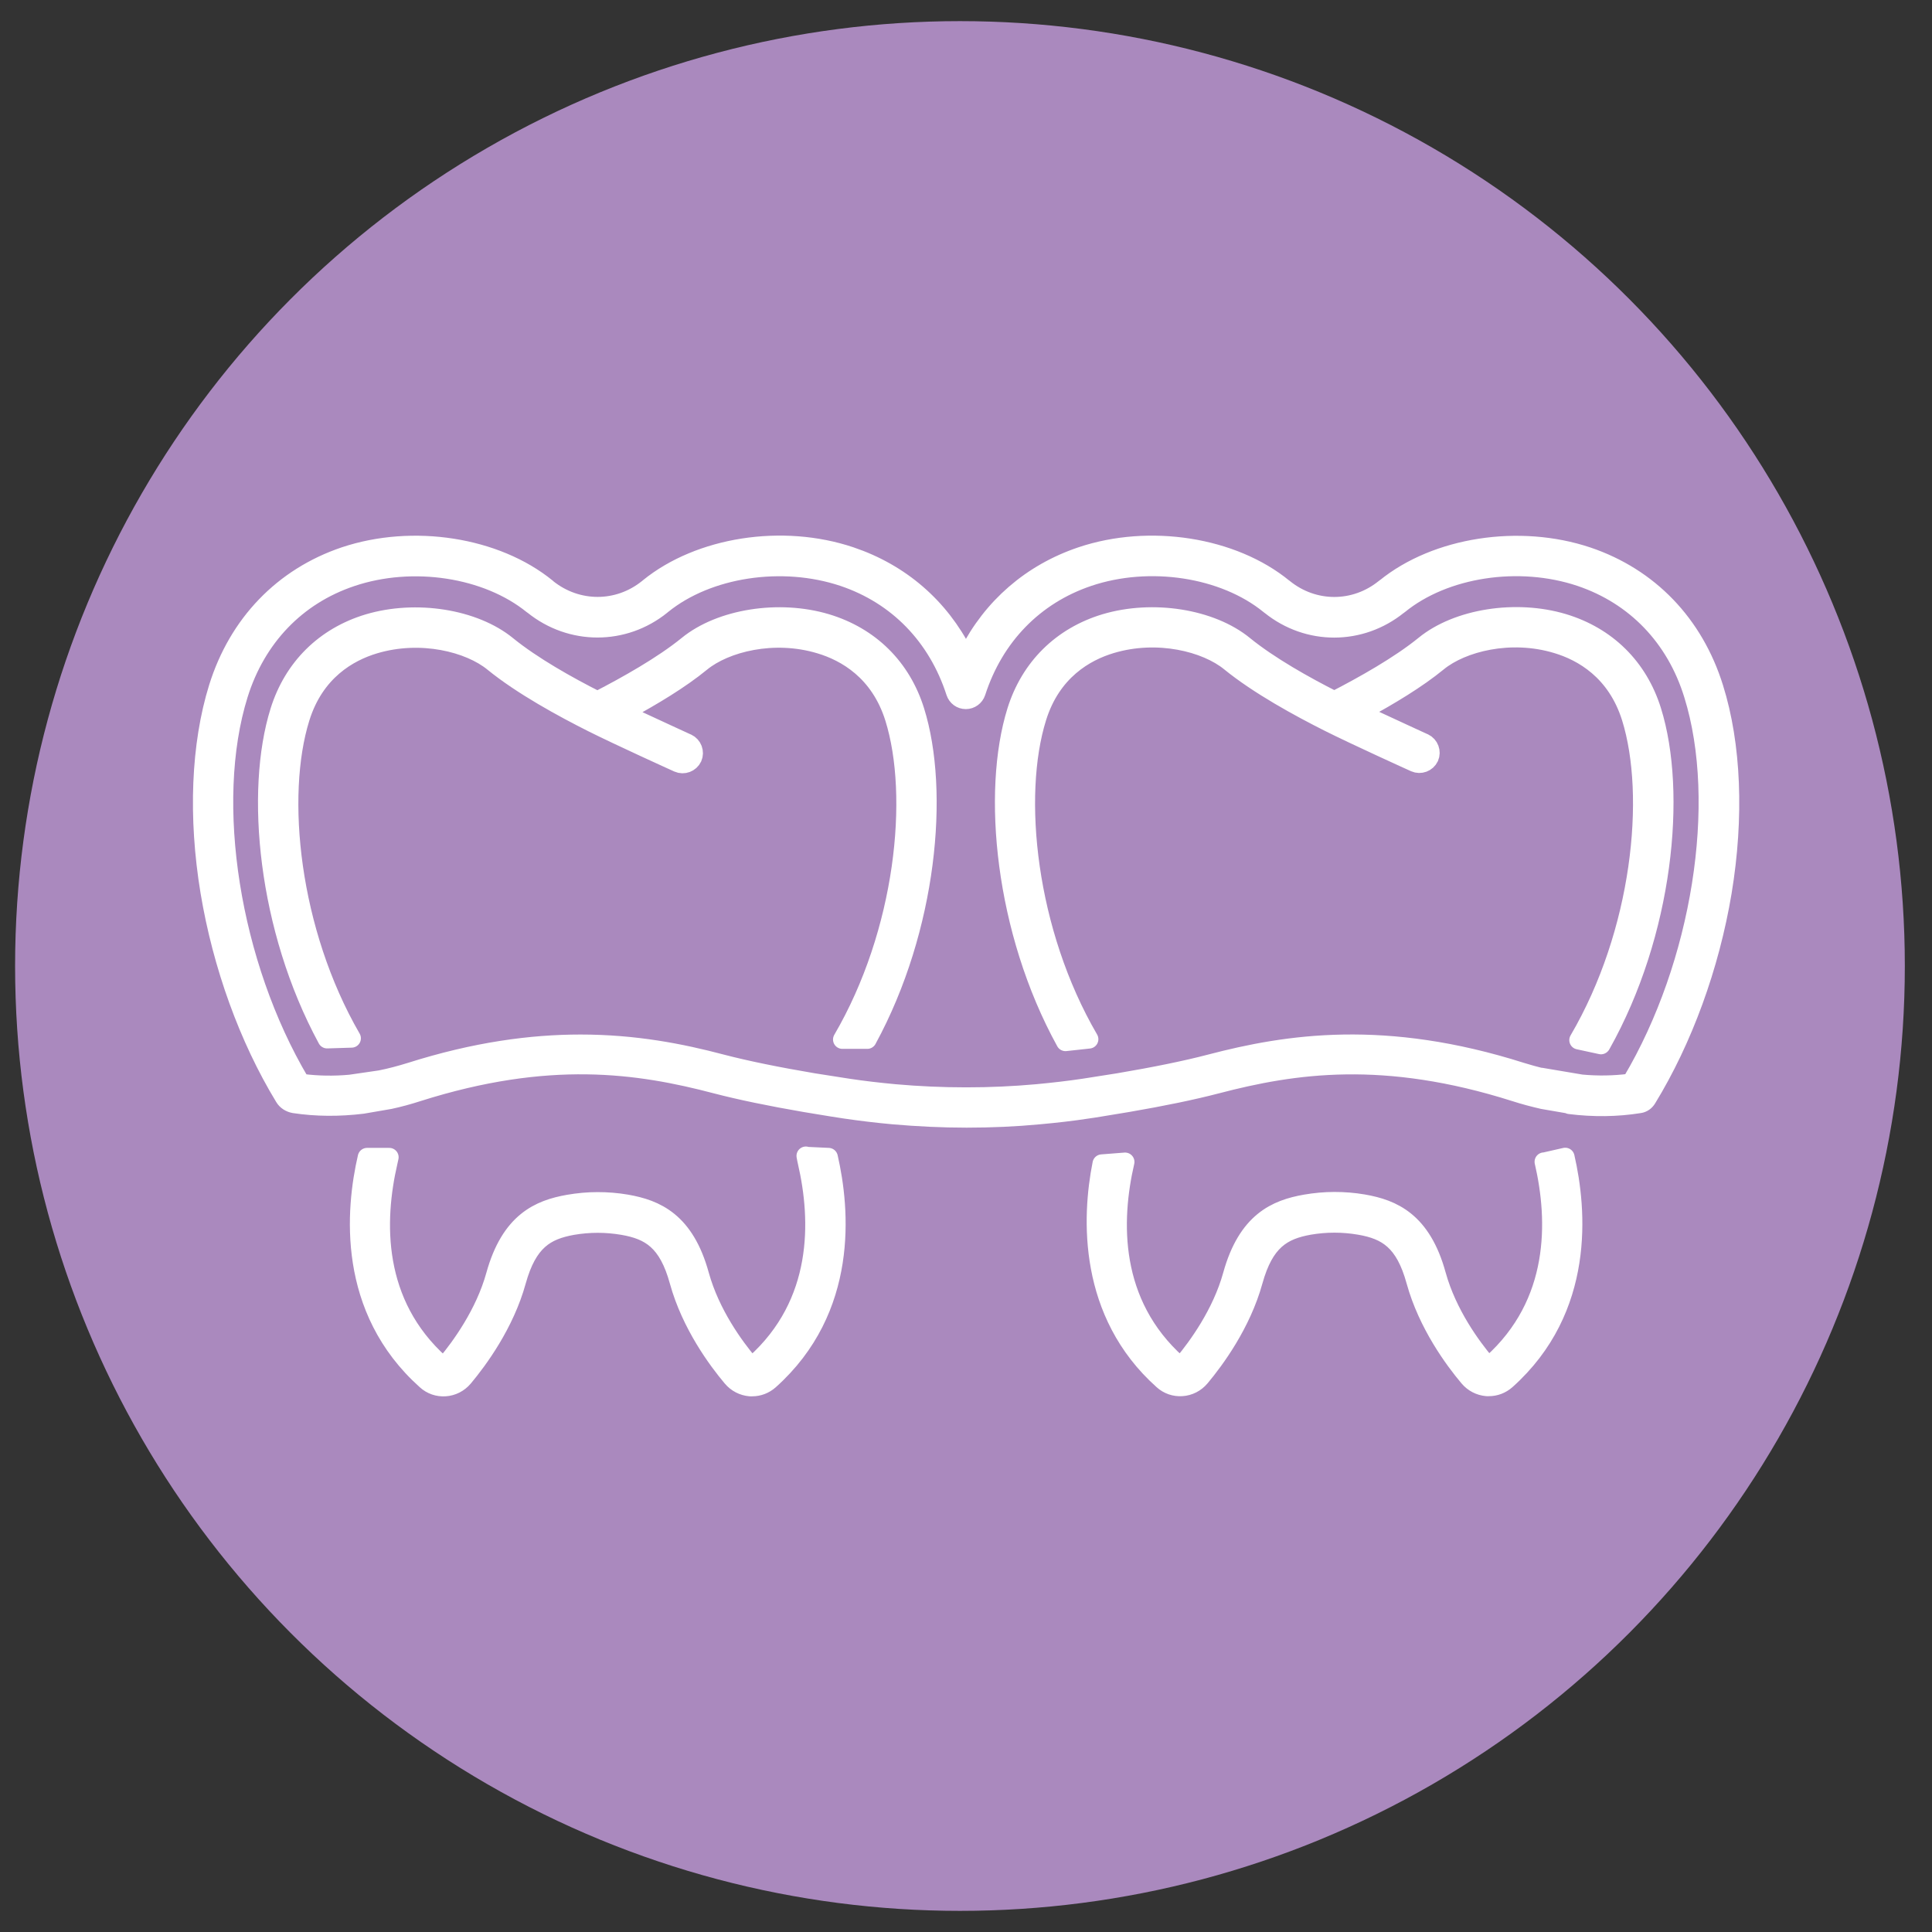
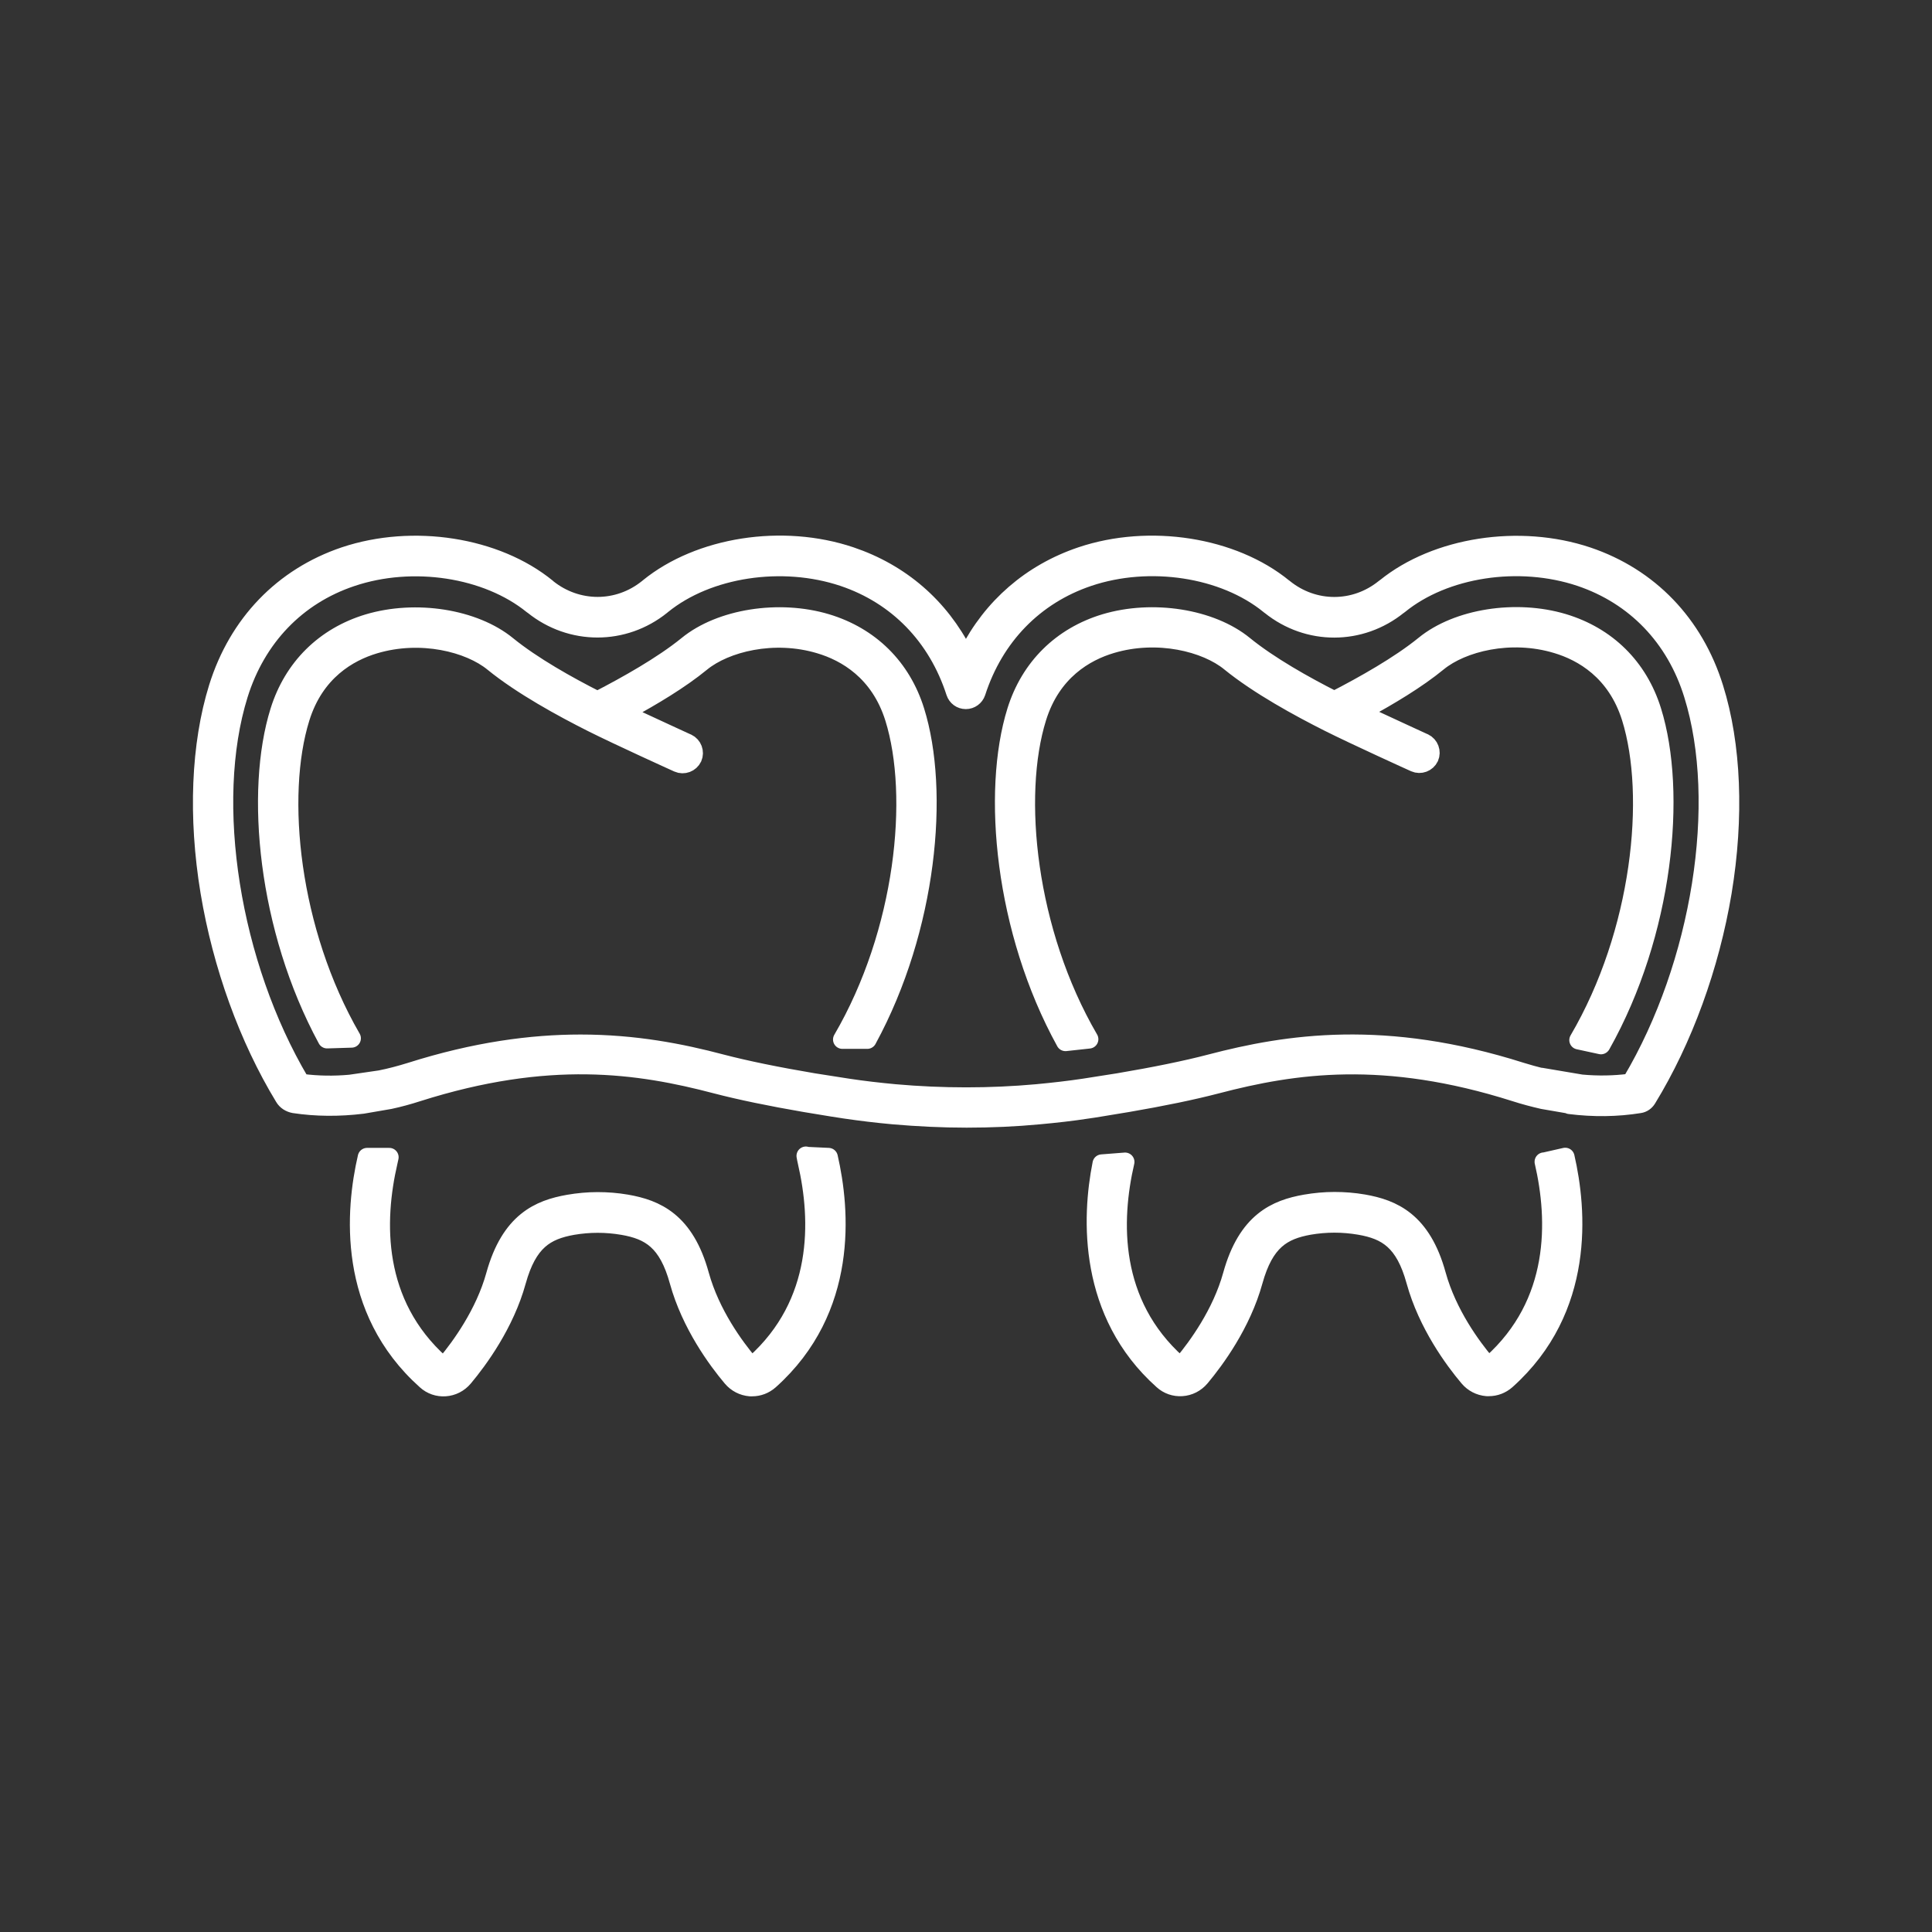
<svg xmlns="http://www.w3.org/2000/svg" id="Livello_1" data-name="Livello 1" viewBox="0 0 128 128">
  <rect x="0" y="0" width="128" height="128" fill="#333333" stroke="none" />
  <defs>
    <style>
      .cls-1 {
        fill: #fff;
        stroke: #fff;
        stroke-linecap: round;
        stroke-linejoin: round;
        stroke-width: 1.24px;
      }

      .cls-2 {
        fill: #aa89be;
      }
    </style>
  </defs>
  <g id="Pagine">
-     <circle id="Bg_secondary" data-name="Bg secondary" class="cls-2" cx="63.6" cy="64" r="62.6" />
-   </g>
+     </g>
  <path class="cls-1" d="M53.39,76.58c.02.13.05.26.08.4.9,3.89,1.02,9.37-3.46,13.38-.08.07-.16.08-.21.08-.08,0-.16-.05-.21-.12-.9-1.07-2.51-3.24-3.23-5.84-.98-3.57-2.91-4.38-4.85-4.72-.64-.11-1.28-.16-1.92-.16s-1.28.06-1.92.17c-1.93.34-3.86,1.15-4.85,4.72-.71,2.57-2.32,4.76-3.22,5.84-.06.07-.14.12-.22.12-.05,0-.13,0-.2-.08-4.49-4.01-4.36-9.49-3.46-13.38.02-.11.05-.22.07-.32h-1.47c-.81,3.5-1.37,10.06,3.91,14.78.35.32.8.47,1.26.44.47-.03.91-.25,1.23-.63.98-1.17,2.73-3.55,3.51-6.38.74-2.66,1.92-3.36,3.7-3.68,1.11-.19,2.23-.19,3.34,0,1.79.31,2.98,1.02,3.71,3.68.79,2.86,2.54,5.23,3.51,6.38.31.37.74.59,1.21.63.04,0,.09,0,.13,0,.42,0,.82-.15,1.15-.44,5.28-4.72,4.71-11.29,3.91-14.78l-1.49-.07ZM103.99,73.19c1.59.2,3.14.18,4.63-.06.21-.03.39-.16.5-.34,2.4-3.92,4.17-8.78,4.99-13.69.82-4.96.63-9.76-.55-13.52-1.32-4.24-4.3-7.34-8.39-8.72-4.51-1.51-10-.66-13.37,2.07,0,0-.01,0-.02.01-.01,0-.02.02-.04.03-1.97,1.6-4.71,1.6-6.68,0,0,0-.02-.02-.03-.02,0,0,0,0,0,0-3.36-2.75-8.87-3.62-13.39-2.1-3.32,1.12-5.91,3.38-7.47,6.45-.07.14-.28.14-.35,0-1.56-3.08-4.15-5.33-7.47-6.45-4.51-1.52-10-.66-13.37,2.08-.02.02-.04.03-.06.05-1.96,1.58-4.68,1.58-6.65.01,0,0,0,0-.01-.01-.01,0-.02-.02-.03-.03-3.37-2.75-8.87-3.61-13.39-2.1-4.09,1.38-7.07,4.48-8.39,8.71-1.17,3.76-1.37,8.56-.55,13.52.81,4.87,2.55,9.7,4.93,13.61.14.24.39.39.66.44,1.46.22,2.97.23,4.53.04l1.8-.31c.61-.13,1.23-.3,1.85-.5,8.67-2.75,14.63-1.88,19.79-.52,1.57.41,3.6.83,5.87,1.22l1.82.3c.28.04.56.09.84.13,1.02.15,2.09.28,3.19.38,1.62.14,3.25.22,4.86.22s3.23-.07,4.81-.22c1.09-.1,2.17-.22,3.2-.38.28-.04.56-.08.84-.13l1.82-.3c2.28-.39,4.31-.81,5.88-1.22,5.15-1.35,11.12-2.23,19.79.52.62.2,1.23.36,1.84.5l1.8.31ZM102.29,76.97c.9,3.89,1.02,9.37-3.46,13.38-.08.07-.16.08-.21.08-.08,0-.16-.05-.21-.12-.9-1.07-2.51-3.24-3.23-5.84-.98-3.57-2.91-4.38-4.85-4.72-.64-.11-1.28-.16-1.92-.16s-1.28.06-1.92.17c-1.93.34-3.86,1.15-4.85,4.72-.71,2.57-2.32,4.76-3.22,5.84-.06.07-.14.12-.22.12-.05,0-.13,0-.2-.08-4.49-4.01-4.36-9.49-3.46-13.38l-1.54.12c-.72,3.61-.93,9.9,4.04,14.34.35.32.8.47,1.26.44.47-.03.91-.25,1.23-.63.98-1.17,2.73-3.55,3.51-6.38.74-2.66,1.92-3.36,3.7-3.68,1.11-.19,2.23-.19,3.34,0,1.79.31,2.98,1.02,3.71,3.68.79,2.86,2.54,5.23,3.51,6.38.31.37.74.59,1.21.63.04,0,.09,0,.13,0,.42,0,.82-.15,1.15-.44,5.28-4.72,4.71-11.29,3.91-14.78l-1.41.32ZM57.47,68.85c3.99-7.34,4.82-16.43,3.16-21.74-.9-2.89-2.99-4.95-5.88-5.82-3.14-.94-7.01-.33-9.2,1.46-1.66,1.35-4.04,2.68-5.88,3.63-.06.03-.12.03-.18,0-1.84-.93-4.22-2.26-5.89-3.62-2.19-1.79-6.05-2.4-9.2-1.46-2.89.87-4.98,2.94-5.88,5.82-1.66,5.3-.83,14.38,3.15,21.72l1.62-.05c-4.1-7.09-5-16.07-3.39-21.23.96-3.09,3.2-4.36,4.91-4.87,3.08-.92,6.29-.1,7.87,1.19,1.9,1.55,4.62,3.03,6.57,4.01,0,0,0,0,0,0,1.69.85,5.52,2.59,5.68,2.66.36.16.79,0,.96-.36.16-.36,0-.79-.36-.96-.03-.01-2.19-1-3.99-1.84-.15-.07-.15-.28,0-.35,1.66-.9,3.52-2.01,4.92-3.16,1.58-1.29,4.79-2.12,7.87-1.19,1.71.51,3.95,1.78,4.92,4.87,1.62,5.19.7,14.22-3.44,21.31h1.65ZM106.08,69.22c4.16-7.4,5.06-16.71,3.37-22.12-.9-2.89-2.99-4.95-5.88-5.82-3.14-.94-7.01-.33-9.2,1.46-1.66,1.35-4.04,2.68-5.88,3.63-.06.03-.12.03-.18,0-1.84-.93-4.22-2.26-5.89-3.62-2.19-1.79-6.05-2.4-9.2-1.46-2.89.87-4.98,2.94-5.88,5.82-1.67,5.35-.81,14.54,3.25,21.91l1.56-.17c-4.14-7.1-5.06-16.13-3.44-21.31.96-3.09,3.2-4.36,4.91-4.87,3.08-.92,6.29-.1,7.87,1.19,1.9,1.55,4.62,3.03,6.57,4.01,0,0,0,0,0,0,1.69.85,5.52,2.59,5.68,2.66.36.16.79,0,.96-.36.16-.36,0-.79-.36-.96-.03-.01-2.19-1-3.99-1.84-.15-.07-.15-.28,0-.35,1.66-.9,3.52-2.01,4.92-3.16,1.58-1.29,4.79-2.12,7.87-1.19,1.71.51,3.95,1.78,4.92,4.87,1.62,5.2.69,14.27-3.47,21.37l1.48.32ZM102.11,71.38c-.44-.11-.88-.23-1.33-.37-9.04-2.87-15.48-1.88-20.59-.54-1.6.42-3.71.85-6.08,1.25l-2.29.36c-1,.15-2.05.27-3.12.37-3.09.28-6.26.28-9.42,0-1.07-.1-2.11-.22-3.1-.37l-2.3-.36c-2.37-.4-4.47-.83-6.08-1.25-2.68-.71-5.74-1.31-9.34-1.31-3.25,0-6.96.49-11.25,1.85-.68.21-1.35.39-2.01.52l-1.99.29c-1.09.1-2.16.08-3.19-.05-.06,0-.12-.04-.15-.1-4.59-7.76-6.3-18.47-4.06-25.66,1.18-3.78,3.83-6.55,7.47-7.77,4.06-1.37,8.99-.61,12,1.83,0,0,.01.01.02.01.01.01.02.02.04.03,2.5,2.01,5.99,2.01,8.48,0,.02-.02.04-.03.06-.05,3.01-2.44,7.94-3.19,12-1.83,3.59,1.21,6.22,3.92,7.42,7.63.1.3.37.5.69.5h0c.31,0,.59-.2.69-.5,1.2-3.71,3.84-6.42,7.42-7.63,4.06-1.37,8.99-.61,11.99,1.83.03.03.06.05.08.06,2.5,2.01,5.97,2,8.46-.01,0,0,.01,0,.02-.01.01,0,.02-.02.04-.03,3-2.45,7.94-3.21,12.02-1.84,3.64,1.23,6.3,3.99,7.47,7.78,2.24,7.19.53,17.9-4.07,25.65-.03.05-.09.09-.15.1-1.03.13-2.1.15-3.19.05l-2.67-.45Z" />
</svg>